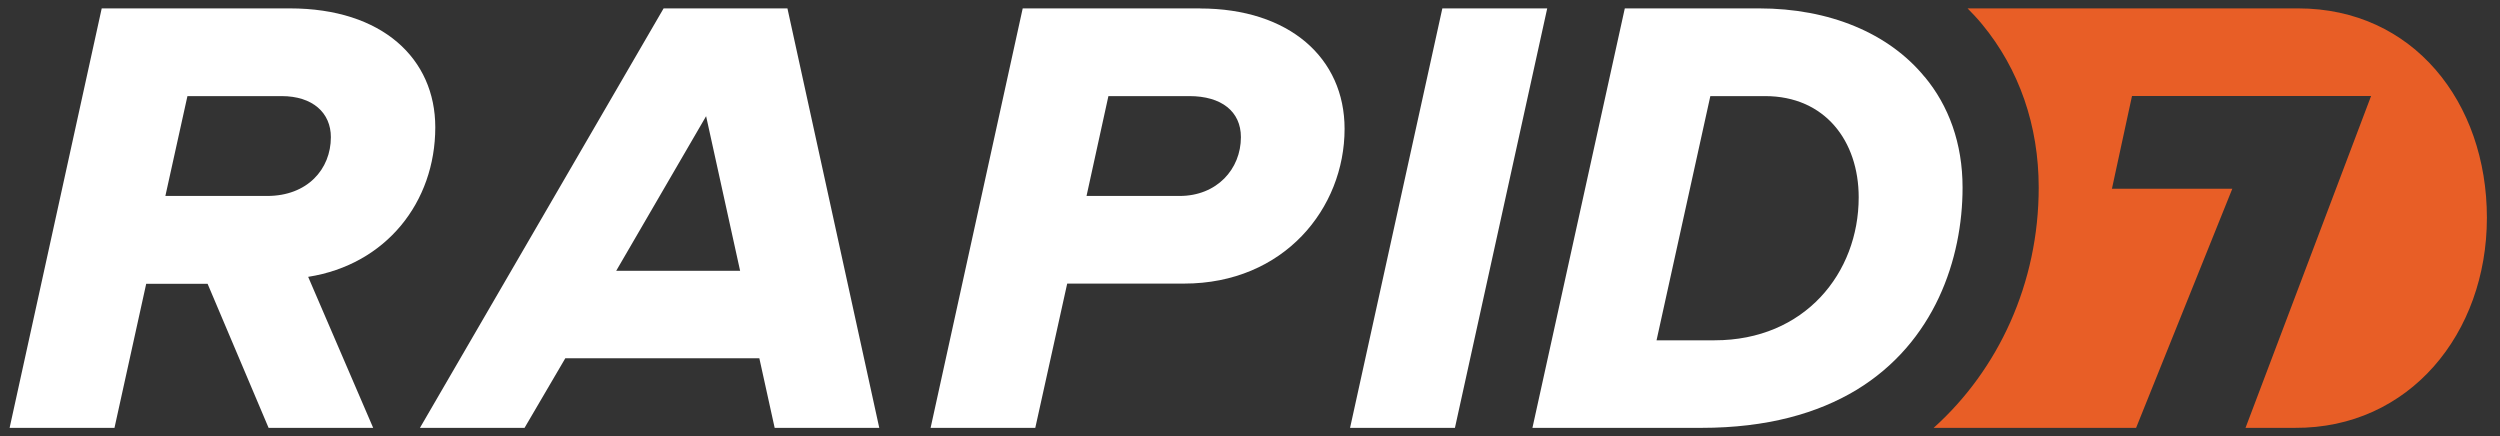
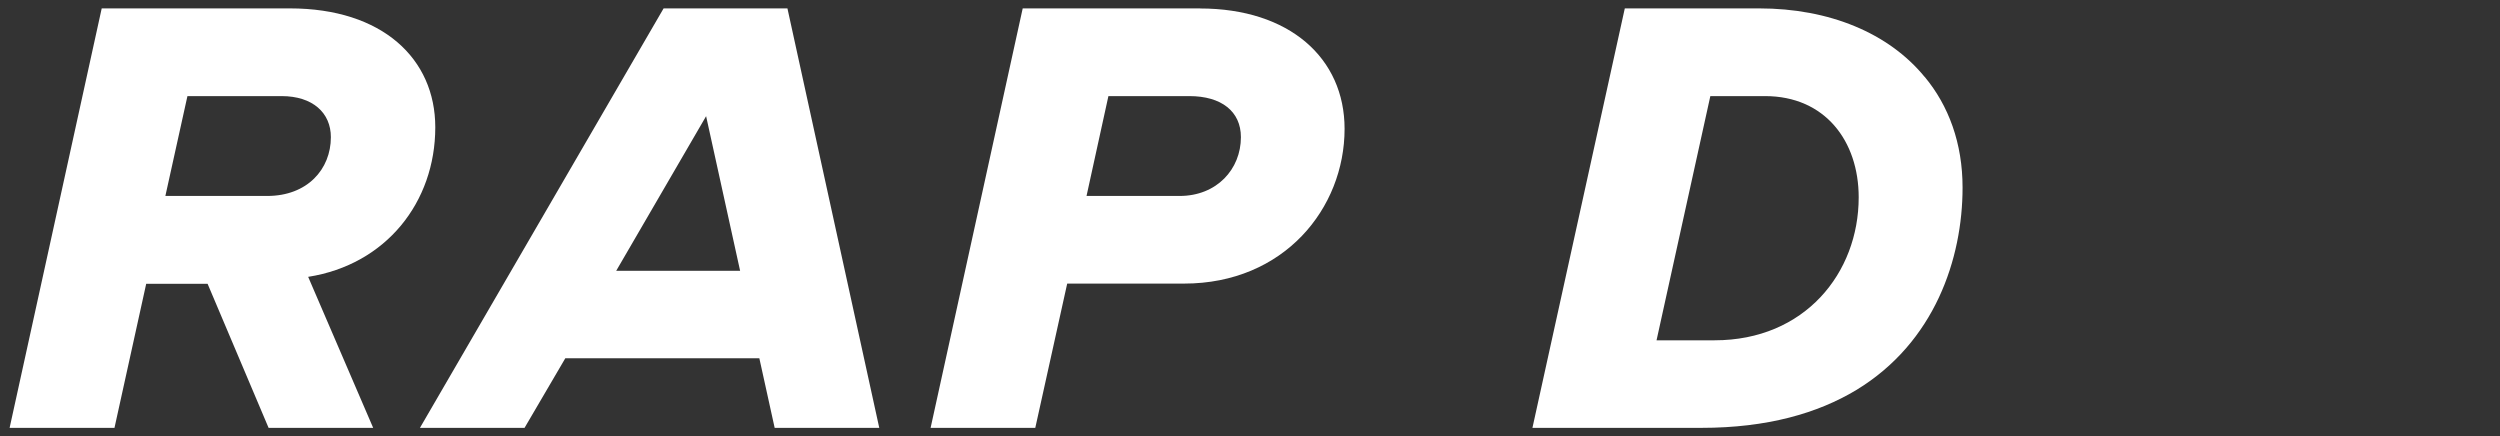
<svg xmlns="http://www.w3.org/2000/svg" width="149" height="26" viewBox="0 0 149 26" fill="none">
  <rect x="0" y="0" width="149" height="26" fill="#333333" stroke="none" />
  <path d="M15.926 11.679H9.856L11.171 5.728H16.785C18.633 5.728 19.72 6.723 19.72 8.174C19.72 10.087 18.318 11.679 15.926 11.679ZM25.943 7.587C25.943 3.5 22.79 0.5 17.28 0.5H6.062L0.573 25.5H6.823L8.714 16.913H12.372L16.008 25.5H22.241L18.366 16.5C23.013 15.772 25.943 12.043 25.943 7.587Z" fill="white" />
  <path d="M36.725 16.141L42.084 6.924L44.111 16.141H36.73H36.725ZM39.551 0.5L25.029 25.5H31.263L33.692 21.353H45.257L46.17 25.5H52.404L46.931 0.5H39.551ZM70.301 11.679H64.757L66.061 5.728H70.888C72.79 5.728 73.958 6.636 73.958 8.174C73.958 10.087 72.518 11.679 70.306 11.679M71.523 0.5H60.953L55.464 25.5H61.703L63.605 16.902H70.572C76.529 16.902 80.137 12.413 80.137 7.679C80.137 3.462 76.849 0.505 71.518 0.505" fill="white" />
-   <path d="M92.214 0.5H85.964L80.464 25.5H86.714L92.214 0.5Z" fill="white" />
-   <path d="M136.974 0.5H117.268C117.567 0.804 117.866 1.12 118.137 1.451C120.344 4.125 121.507 7.484 121.507 11.179C121.507 16.886 119.105 22.032 115.246 25.5H127.311L133.045 11.25H125.871L127.067 5.723H141.316L133.833 25.5H136.768C143.599 25.543 148.219 19.869 148.219 12.978C148.219 6.087 143.816 0.5 136.969 0.5" fill="#E85E26" />
  <path d="M102.181 20.282H98.73L101.936 5.728H105.197C108.773 5.728 110.778 8.408 110.778 11.761C110.778 16.272 107.561 20.282 102.192 20.282M114.702 4.576C112.561 1.967 109.023 0.5 104.849 0.5H96.838L91.333 25.5H101.414C105.327 25.5 108.338 24.63 110.637 23.244C115.311 20.407 116.969 15.418 116.969 11.179C116.969 8.538 116.143 6.299 114.708 4.576" fill="white" />
</svg>